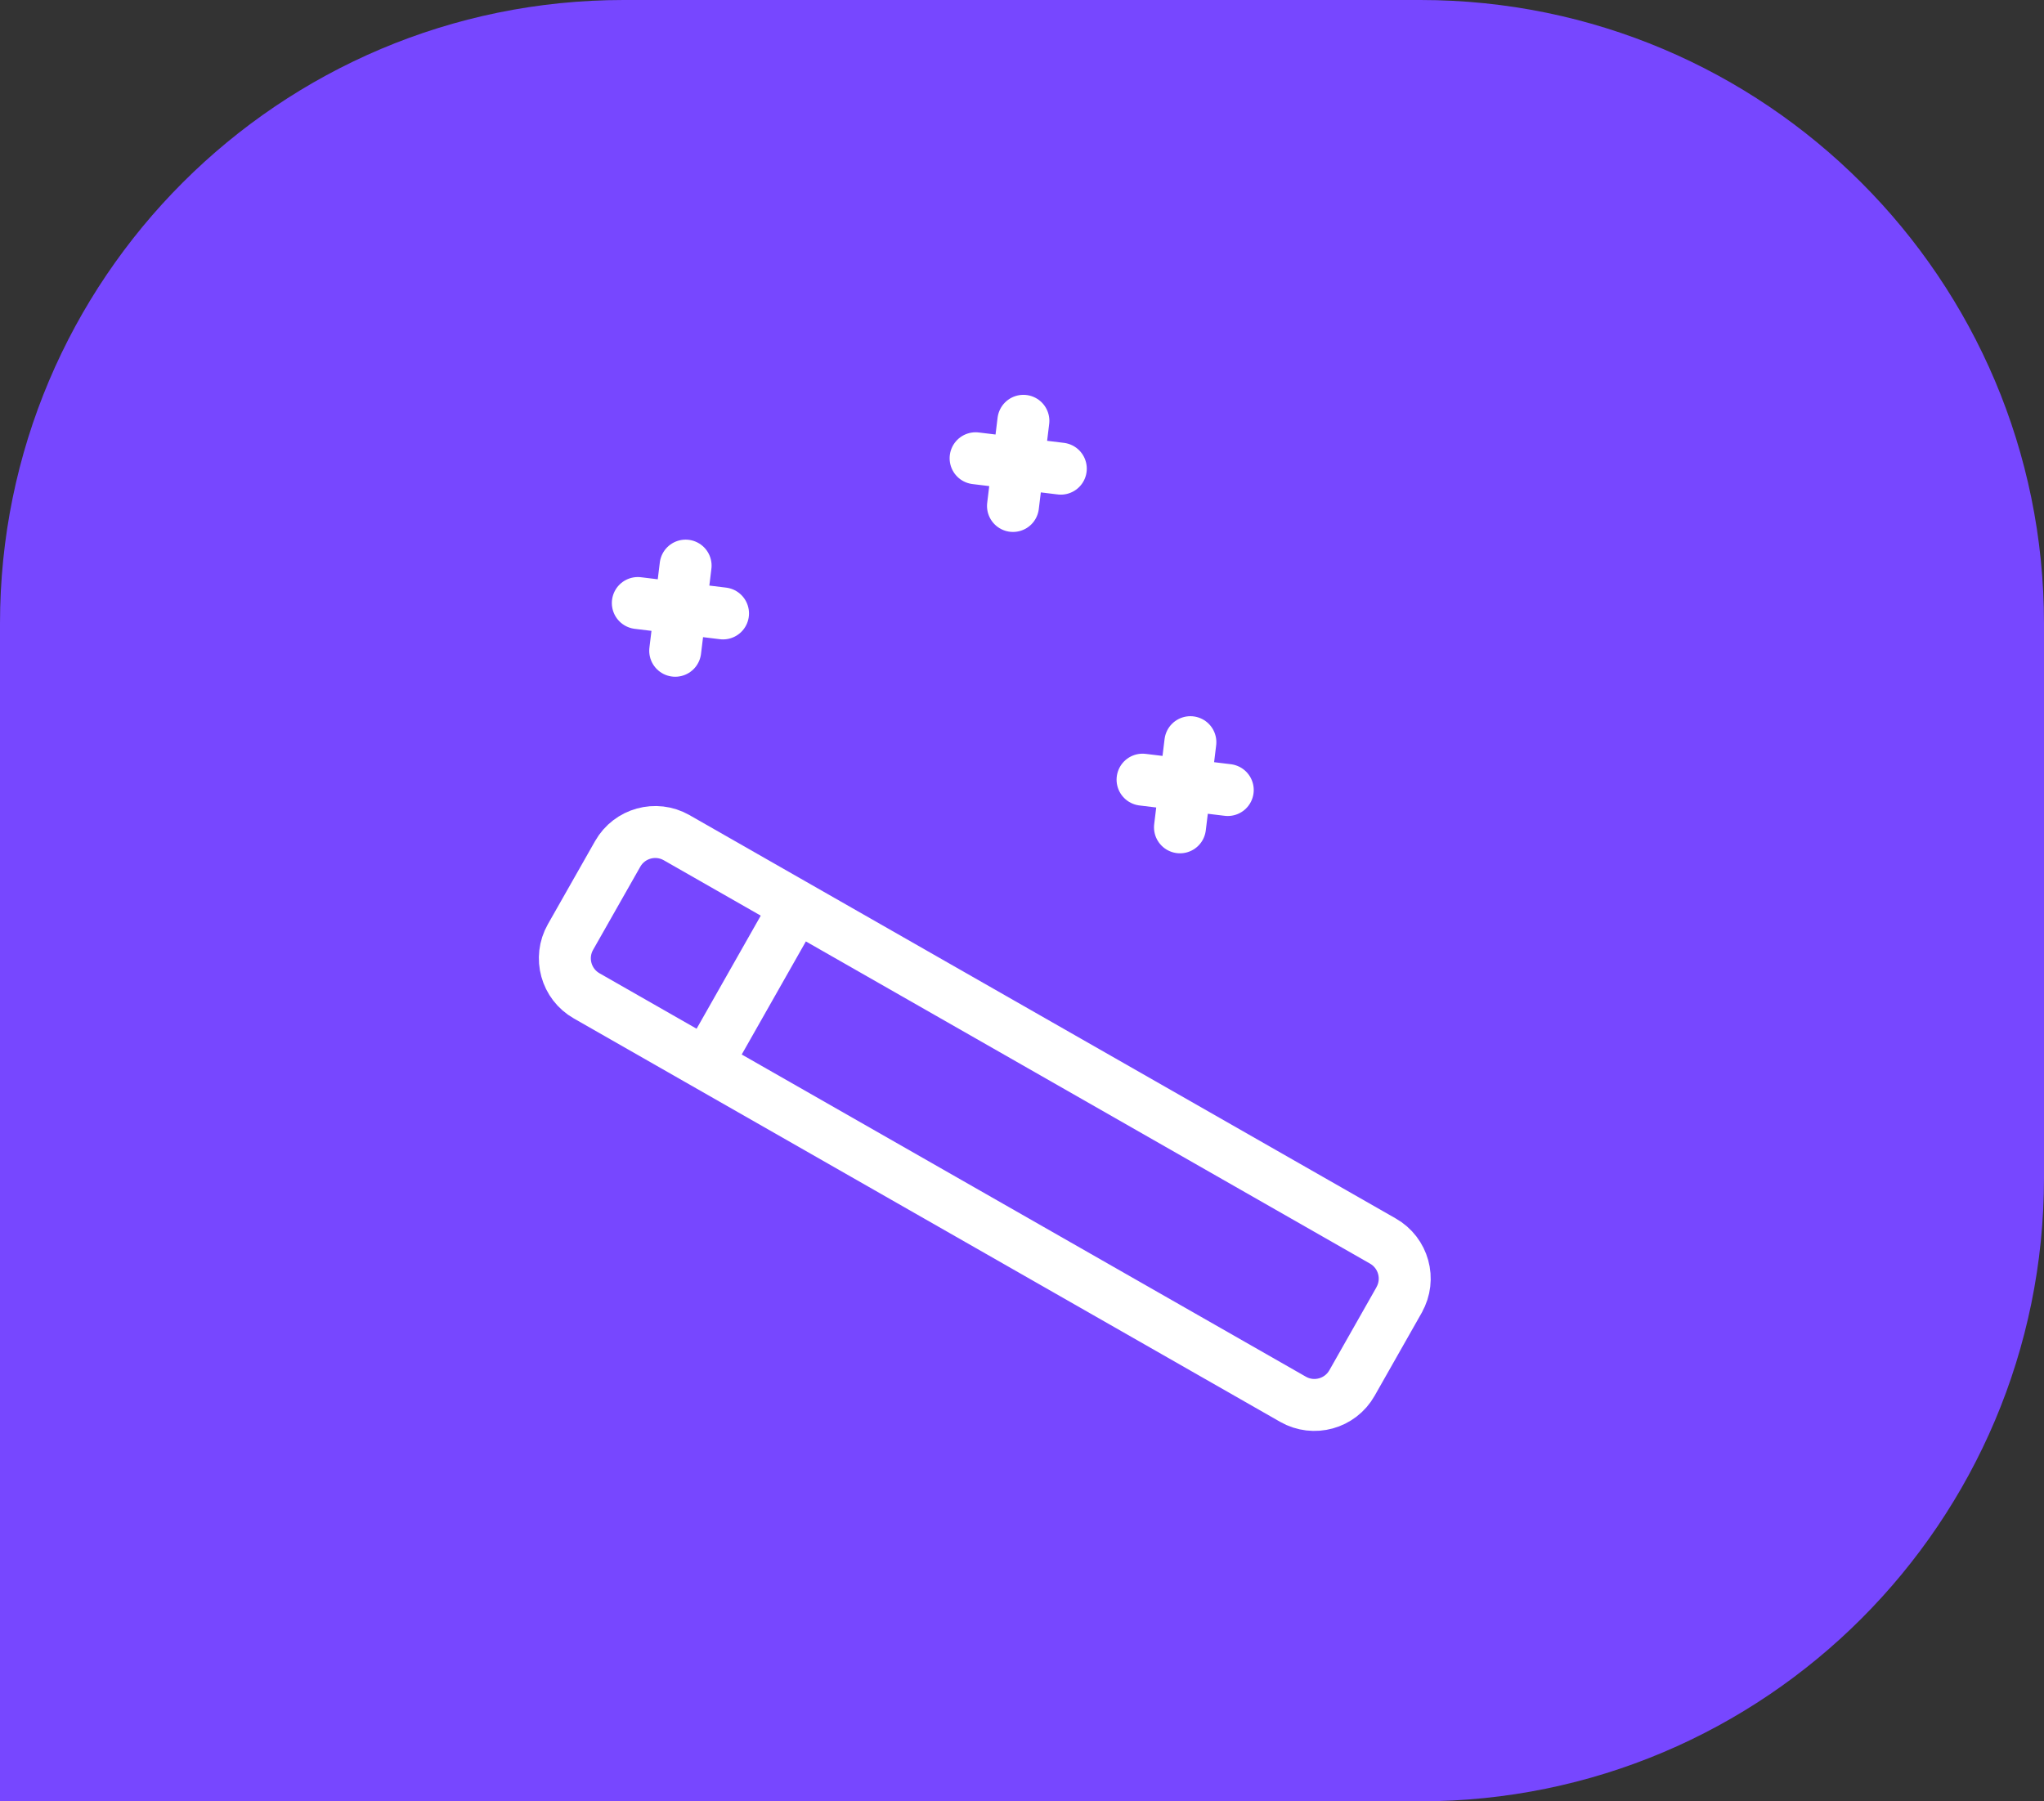
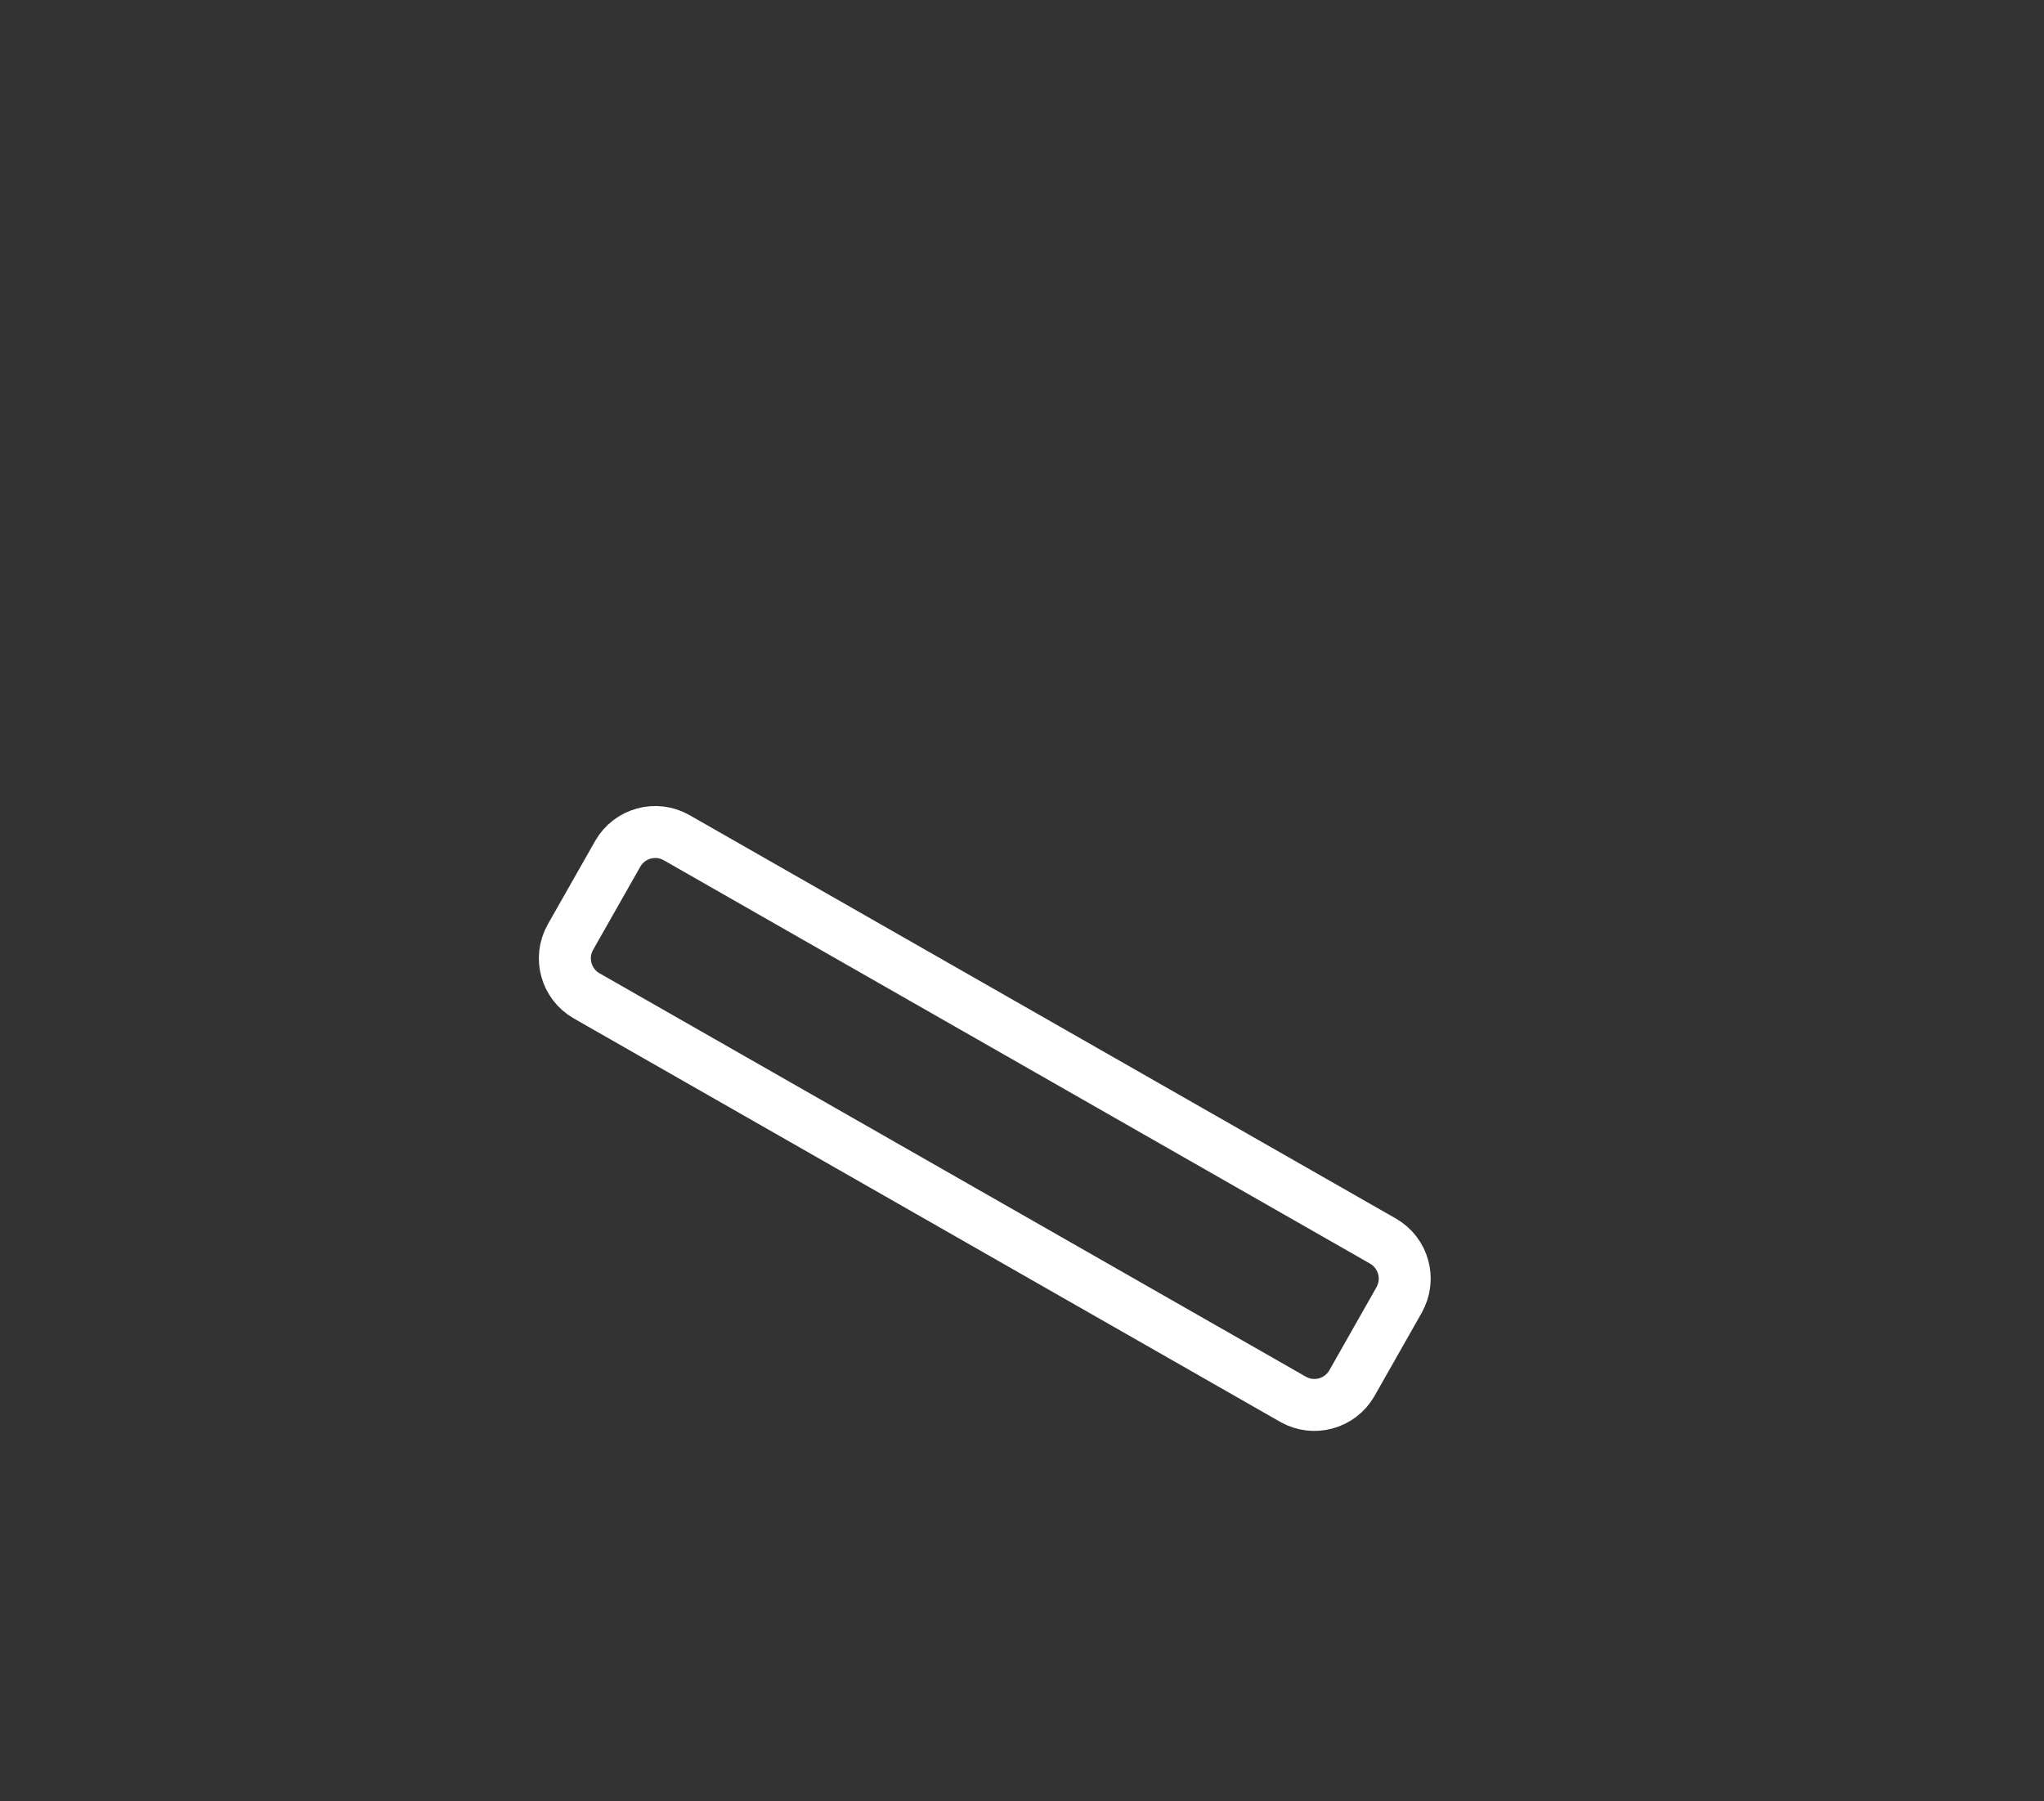
<svg xmlns="http://www.w3.org/2000/svg" width="59" height="52" fill="none">
  <rect width="100%" height="100%" fill="#333333" stroke="none" />
-   <path d="M0 18C0 8.059 8.059 0 18 0h23c9.941 0 18 8.059 18 18v16c0 9.941-8.059 18-18 18H0V18Z" fill="#7747FF" />
-   <path d="m30.62 13.529-2.459-.3M29.24 14.606l.3-2.458M20.87 17.708l-2.459-.3M19.49 18.786l.3-2.458" stroke="#fff" stroke-width="1.5" stroke-linecap="round" stroke-linejoin="round" />
  <path clip-rule="evenodd" d="m40.386 37.526-1.361 2.399c-.34.6-1.102.81-1.7.47L16.937 28.75c-.6-.34-.81-1.102-.47-1.7l1.362-2.399c.34-.6 1.102-.81 1.7-.47l20.386 11.644c.599.34.81 1.102.47 1.7Z" stroke="#fff" stroke-width="1.5" stroke-linecap="round" stroke-linejoin="round" />
-   <path d="m22.908 26.28-2.445 4.31M34.36 21.425l-.3 2.458M32.98 22.507l2.459.299" stroke="#fff" stroke-width="1.5" stroke-linecap="round" stroke-linejoin="round" />
</svg>